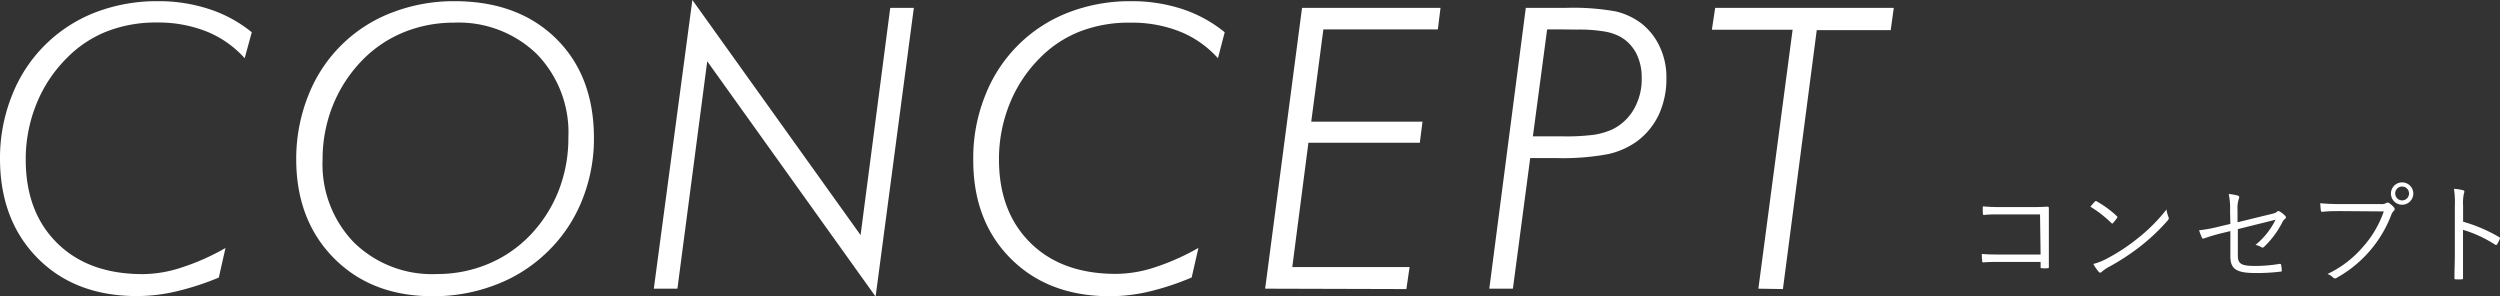
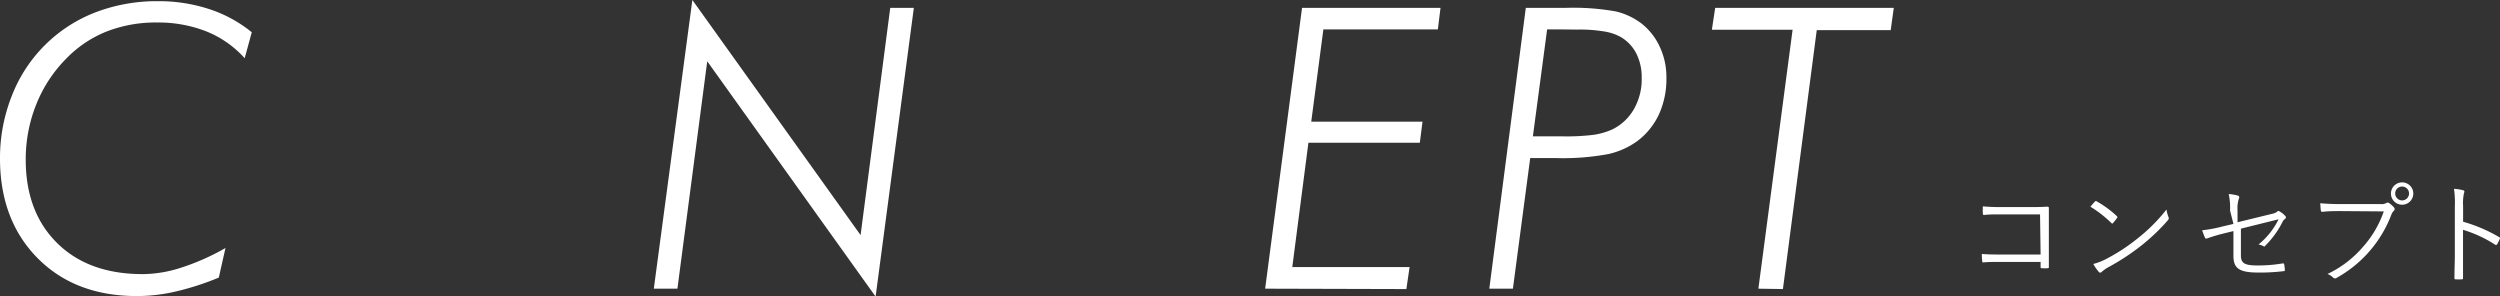
<svg xmlns="http://www.w3.org/2000/svg" viewBox="0 0 317.75 37.65">
  <rect x="0" y="0" width="317.75" height="37.65" fill="#333333" stroke="none" />
  <defs>
    <style>.cls-1{fill:#fff;}</style>
  </defs>
  <g id="Layer_2" data-name="Layer 2">
    <g id="レイヤー_1" data-name="レイヤー 1">
      <path class="cls-1" d="M32,4.1,31.1,7.4A13.09,13.09,0,0,0,26.25,4,16.65,16.65,0,0,0,20,2.86,17.19,17.19,0,0,0,13.56,4,14.75,14.75,0,0,0,8.42,7.45,17.35,17.35,0,0,0,4.6,13.29a18.7,18.7,0,0,0-1.33,7q0,6.66,4,10.61t10.9,3.94A16.08,16.08,0,0,0,23.08,34a29.34,29.34,0,0,0,5.58-2.48l-.85,3.76a34.79,34.79,0,0,1-5.47,1.77,21.93,21.93,0,0,1-4.93.58q-7.85,0-12.62-4.81T0,20.19a21.43,21.43,0,0,1,1.55-8.13A18.53,18.53,0,0,1,12.29,1.51,21.79,21.79,0,0,1,20.07.15a20.57,20.57,0,0,1,6.5,1A16.79,16.79,0,0,1,32,4.1Z" />
-       <path class="cls-1" d="M57.75.15q8.07,0,12.9,4.73t4.84,12.67a20.89,20.89,0,0,1-1.57,8.05,18.78,18.78,0,0,1-4.49,6.55,19.06,19.06,0,0,1-6.49,4.07A21.92,21.92,0,0,1,55,37.65q-7.76,0-12.55-4.83t-4.8-12.58A21.71,21.71,0,0,1,39.24,12,18.44,18.44,0,0,1,50,1.53,21.78,21.78,0,0,1,57.75.15ZM72.24,17.46a14.29,14.29,0,0,0-4-10.58,14.28,14.28,0,0,0-10.56-4,16.82,16.82,0,0,0-6.31,1.2,15.56,15.56,0,0,0-5.23,3.48,17.63,17.63,0,0,0-3.83,5.83A18.36,18.36,0,0,0,41,20.29a14.26,14.26,0,0,0,4,10.54,14.17,14.17,0,0,0,10.5,4,16.79,16.79,0,0,0,6.37-1.21,15.86,15.86,0,0,0,5.32-3.53,17.29,17.29,0,0,0,3.77-5.75A18.29,18.29,0,0,0,72.24,17.46Z" />
      <path class="cls-1" d="M83.1,36.69,88,0l21.38,29.88L113.15,1h3l-4.86,36.7L89.89,7.79,86.1,36.69Z" />
-       <path class="cls-1" d="M155.66,4.1l-.86,3.3A13,13,0,0,0,149.94,4a16.56,16.56,0,0,0-6.27-1.12A17.19,17.19,0,0,0,137.26,4a14.66,14.66,0,0,0-5.14,3.42,17.35,17.35,0,0,0-3.82,5.84,18.7,18.7,0,0,0-1.33,7q0,6.66,4,10.61t10.9,3.94a16.13,16.13,0,0,0,4.87-.82,29.91,29.91,0,0,0,5.58-2.48l-.86,3.76A34.36,34.36,0,0,1,146,37.07a22,22,0,0,1-4.94.58q-7.83,0-12.62-4.81T123.7,20.19a21.24,21.24,0,0,1,1.55-8.13A18.46,18.46,0,0,1,136,1.51,21.75,21.75,0,0,1,143.77.15a20.57,20.57,0,0,1,6.5,1A16.89,16.89,0,0,1,155.66,4.1Z" />
      <path class="cls-1" d="M160.8,36.69,165.49,1h17.6l-.34,2.74H168.2l-1.54,11.72H180.8l-.34,2.68H166.3l-2.05,15.8h14.91l-.41,2.8Z" />
      <path class="cls-1" d="M192.29,36.69h-3L193.93,1H199a30.62,30.62,0,0,1,6.36.45A8.71,8.71,0,0,1,208.65,3a8,8,0,0,1,2.33,3,9,9,0,0,1,.82,3.88,10.86,10.86,0,0,1-.94,4.64,9,9,0,0,1-2.77,3.42,10,10,0,0,1-3.66,1.64,31.28,31.28,0,0,1-6.69.51h-3.25Zm6.35-32.95h-2l-1.81,13.59h3.76a27.82,27.82,0,0,0,4-.2,9.11,9.11,0,0,0,2.31-.67,6.4,6.4,0,0,0,2.76-2.57,7.66,7.66,0,0,0,1-4,6.65,6.65,0,0,0-.69-3.1,5.12,5.12,0,0,0-2-2.1A6.44,6.44,0,0,0,203.9,4a18.76,18.76,0,0,0-3.45-.24Z" />
      <path class="cls-1" d="M223.49,36.69l4.35-32.91H217.58L218,1h22.7l-.39,2.83h-9.4l-4.3,32.91Z" />
      <path class="cls-1" d="M259.29,27.25h-5.08c-.83,0-1.45,0-2,.07-.14,0-.18,0-.19-.18a8.84,8.84,0,0,1,0-.91c.82.07,1.43.09,2.25.09h3.56c.77,0,1.58,0,2.35-.05.19,0,.24.05.23.21,0,.66,0,1.36,0,2.08v3c0,.84,0,1.79,0,2.36,0,.14,0,.17-.17.17a3.86,3.86,0,0,1-.68,0c-.17,0-.2,0-.2-.18v-.62h-5.08c-.8,0-1.53,0-2.19.06-.11,0-.14,0-.15-.17a7.71,7.71,0,0,1-.05-.9c.72.06,1.49.07,2.39.07h5.08Z" />
      <path class="cls-1" d="M266.27,25.61a.17.17,0,0,1,.25,0,12.84,12.84,0,0,1,2.53,1.86c.09.1.11.15,0,.27a6.3,6.3,0,0,1-.48.6c-.08.1-.12.11-.22,0a14.93,14.93,0,0,0-2.66-2.07C265.91,26,266.12,25.78,266.27,25.61ZM267.53,33a23.56,23.56,0,0,0,4.05-2.61,21.67,21.67,0,0,0,3.78-3.76,4.35,4.35,0,0,0,.24.92c.09.18.07.29-.1.49a25.55,25.55,0,0,1-3.4,3.22A29.07,29.07,0,0,1,267.9,34a5.32,5.32,0,0,0-.77.55.23.23,0,0,1-.38,0,5.58,5.58,0,0,1-.69-1A7.46,7.46,0,0,0,267.53,33Z" />
-       <path class="cls-1" d="M283.44,26.76a8.29,8.29,0,0,0-.17-2.1,5.86,5.86,0,0,1,1.16.2c.2.07.21.22.13.39a4,4,0,0,0-.17,1.5v1.5l4.09-1c.65-.14.77-.21.94-.35s.22-.08.36,0a2.61,2.61,0,0,1,.65.52.24.24,0,0,1,0,.4,1.07,1.07,0,0,0-.35.44,11.54,11.54,0,0,1-2.29,3.09c-.14.13-.24.16-.39.06a2.22,2.22,0,0,0-.73-.28,9.53,9.53,0,0,0,2.55-3.2l-4.79,1.19v3.39c0,1,.44,1.29,2.13,1.29a18.39,18.39,0,0,0,3.17-.26c.16,0,.18,0,.21.18s.07.43.07.63-.06.17-.21.18a24.23,24.23,0,0,1-3.18.17c-2.46,0-3.14-.57-3.14-2.13V29.37l-1.19.29a22,22,0,0,0-2.12.63c-.18.07-.24.05-.31-.09s-.26-.64-.36-.93a18,18,0,0,0,2.61-.49l1.37-.32Z" />
+       <path class="cls-1" d="M283.44,26.76a8.29,8.29,0,0,0-.17-2.1,5.86,5.86,0,0,1,1.16.2c.2.07.21.22.13.39a4,4,0,0,0-.17,1.5v1.5l4.09-1c.65-.14.77-.21.94-.35s.22-.08.36,0a2.61,2.61,0,0,1,.65.52.24.24,0,0,1,0,.4,1.07,1.07,0,0,0-.35.44,11.54,11.54,0,0,1-2.29,3.09a2.22,2.22,0,0,0-.73-.28,9.53,9.53,0,0,0,2.55-3.2l-4.79,1.19v3.39c0,1,.44,1.29,2.13,1.29a18.39,18.39,0,0,0,3.17-.26c.16,0,.18,0,.21.18s.07.43.07.63-.06.17-.21.18a24.23,24.23,0,0,1-3.18.17c-2.46,0-3.14-.57-3.14-2.13V29.37l-1.19.29a22,22,0,0,0-2.12.63c-.18.07-.24.05-.31-.09s-.26-.64-.36-.93a18,18,0,0,0,2.61-.49l1.37-.32Z" />
      <path class="cls-1" d="M297.58,26.83c-.83,0-1.6,0-2.36.09-.16,0-.22,0-.25-.23s-.05-.63-.07-.86c.87.08,1.66.11,2.69.11h5a1.19,1.19,0,0,0,.7-.13.33.33,0,0,1,.37,0,3.45,3.45,0,0,1,.63.57.3.3,0,0,1-.05.43,1.37,1.37,0,0,0-.3.48,15.44,15.44,0,0,1-6.91,8,.35.35,0,0,1-.48,0,2.19,2.19,0,0,0-.72-.47,13.6,13.6,0,0,0,4.52-3.46,13.29,13.29,0,0,0,2.63-4.49Zm9.15-2.24a1.42,1.42,0,1,1-1.42-1.41A1.42,1.42,0,0,1,306.73,24.59Zm-2.3,0a.88.88,0,1,0,.88-.88A.87.87,0,0,0,304.43,24.59Z" />
      <path class="cls-1" d="M313.06,28.18a19.54,19.54,0,0,1,4.57,1.95c.11.05.14.12.1.22a5.55,5.55,0,0,1-.34.69c-.08.11-.14.14-.27.05a15.89,15.89,0,0,0-4.07-1.88v3.25c0,.86,0,1.95,0,2.86,0,.14,0,.18-.18.18a4.33,4.33,0,0,1-.72,0c-.15,0-.19,0-.19-.19,0-.9.05-2,.05-2.85V26.23A11.78,11.78,0,0,0,311.9,24a5.9,5.9,0,0,1,1.16.18c.23.06.17.21.1.42a6,6,0,0,0-.1,1.56Z" />
    </g>
  </g>
</svg>